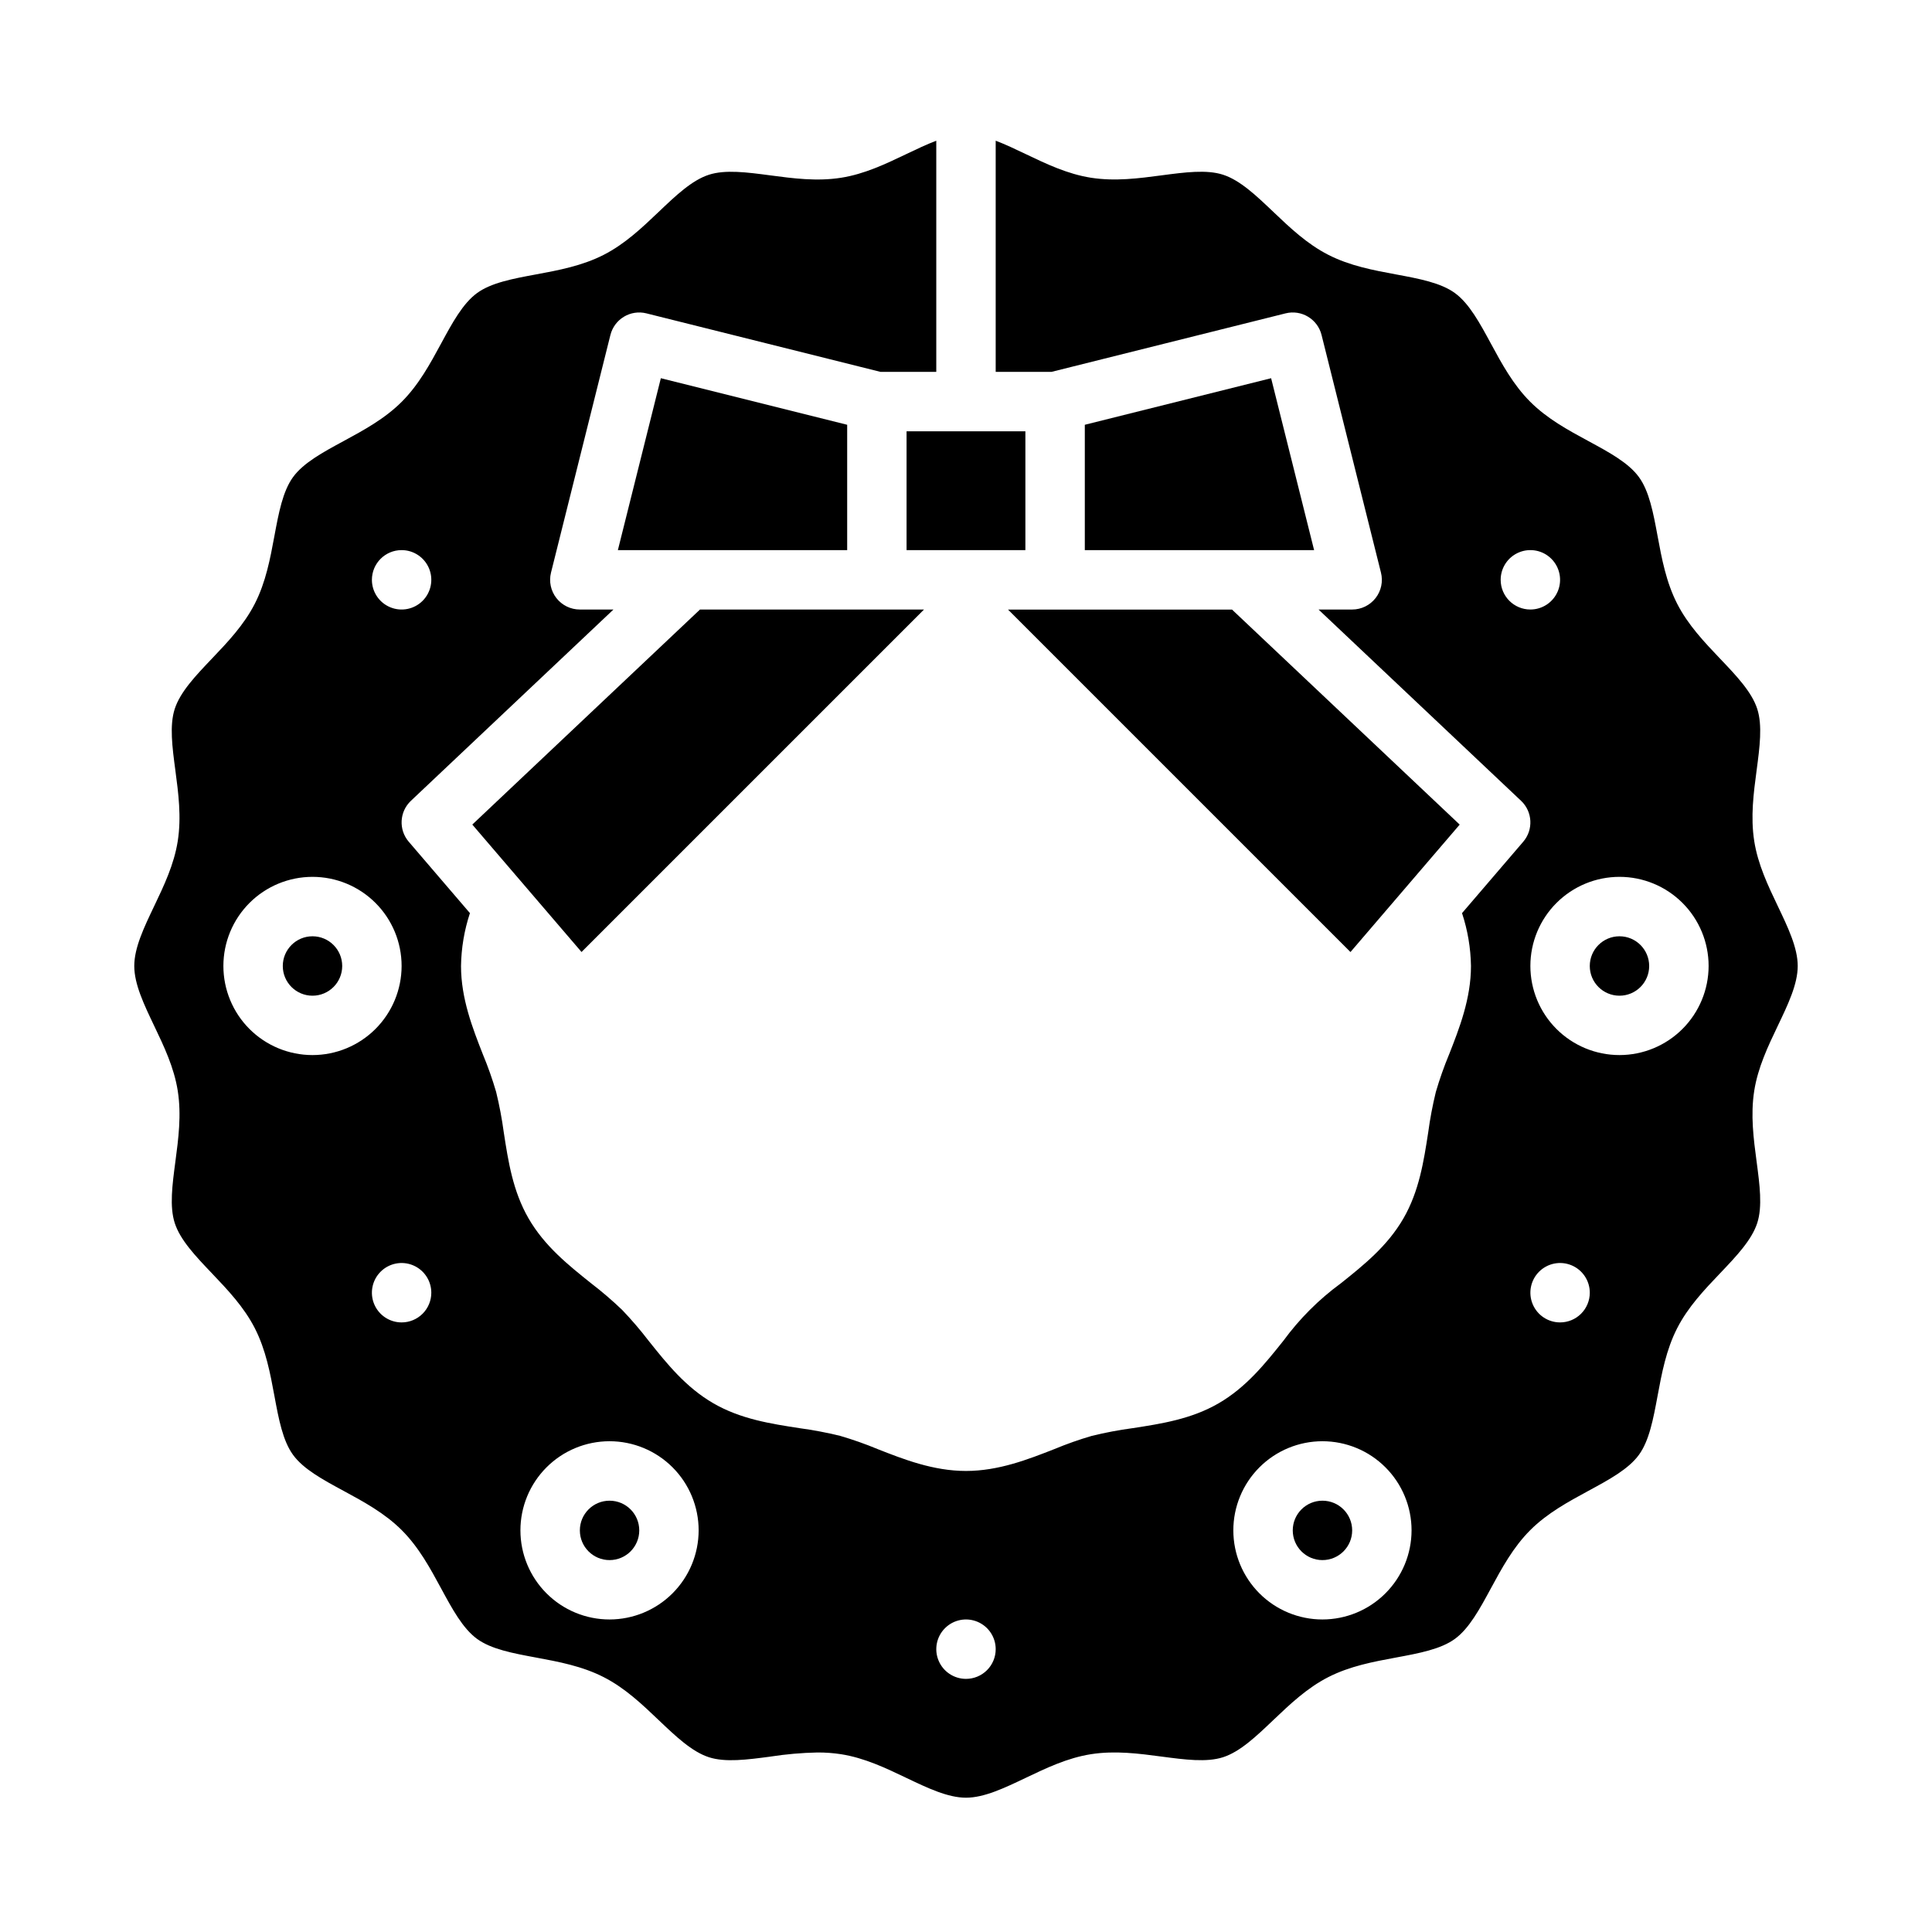
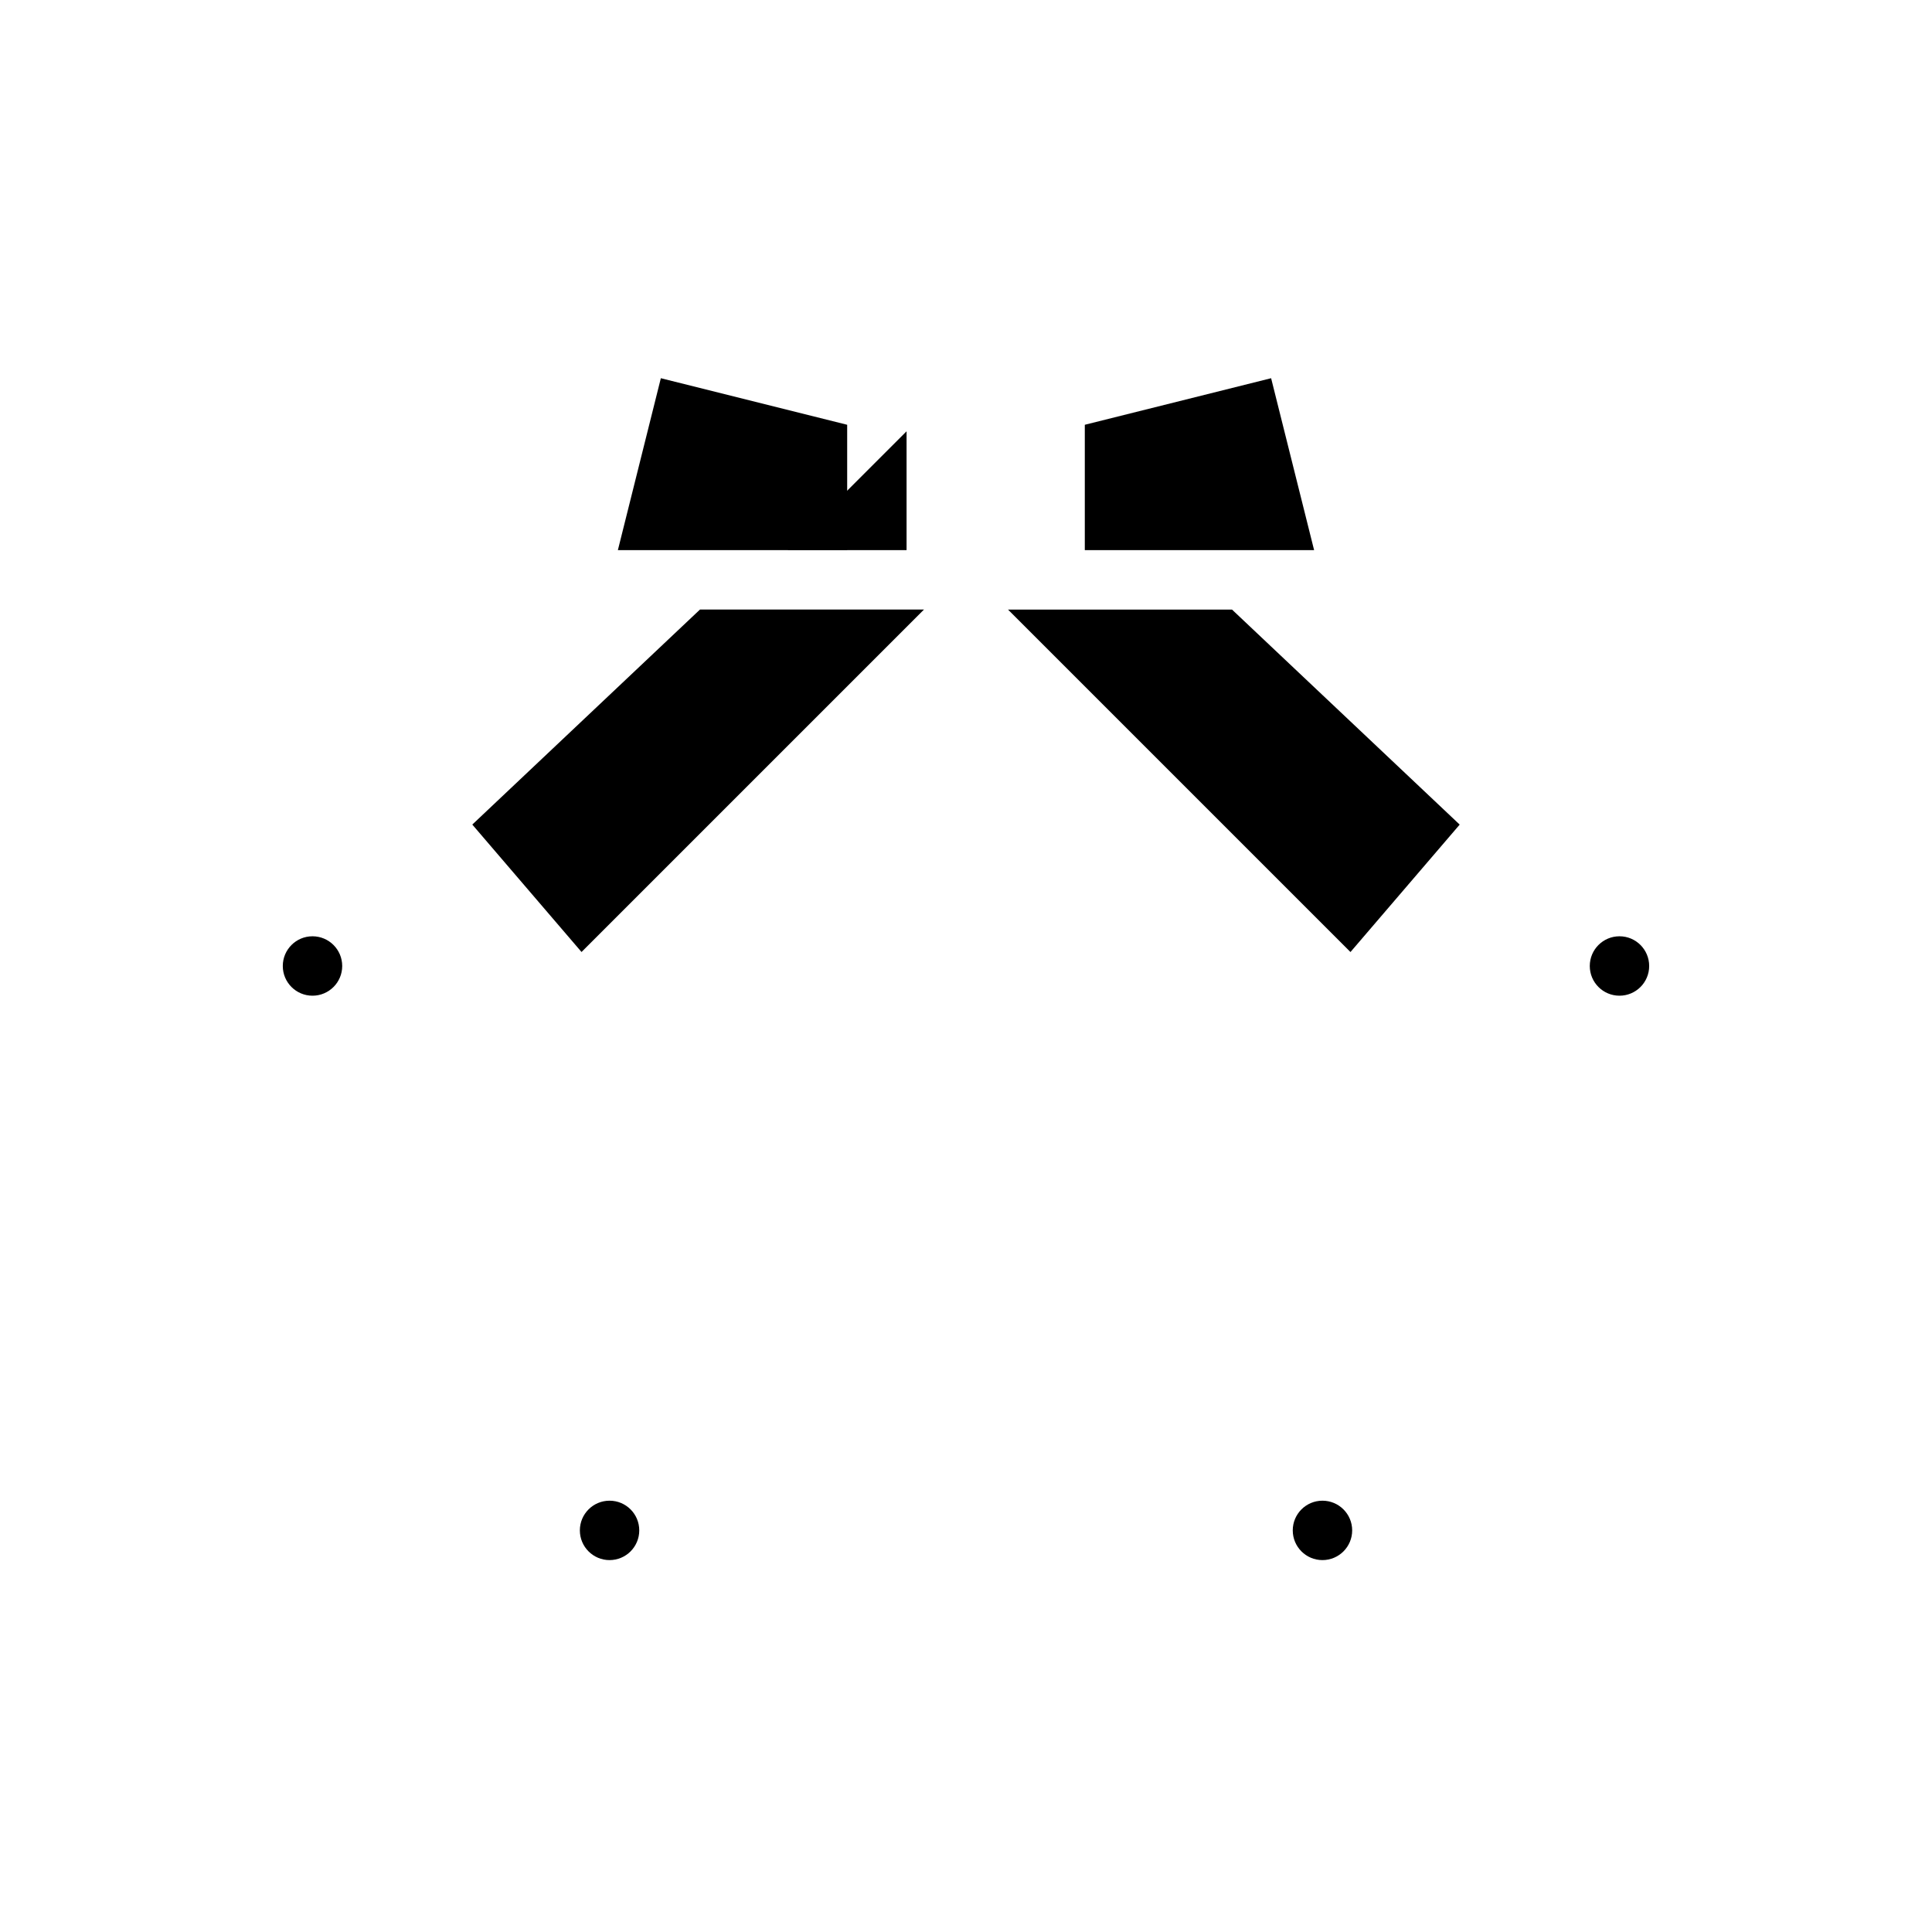
<svg xmlns="http://www.w3.org/2000/svg" fill="#000000" width="800px" height="800px" version="1.1" viewBox="144 144 512 512">
  <g>
-     <path d="m608.89 366.89c-1.004-6.402-0.172-12.695 0.637-18.785 0.812-6.109 1.574-11.879 0.16-16.242-1.465-4.516-5.527-8.781-9.832-13.297-4.18-4.391-8.504-8.93-11.391-14.578-2.922-5.727-4.078-11.941-5.191-17.953-1.129-6.086-2.195-11.836-4.934-15.598-2.754-3.793-7.918-6.582-13.383-9.539-5.363-2.902-10.906-5.902-15.43-10.426-4.523-4.523-7.523-10.066-10.426-15.43-2.953-5.461-5.746-10.621-9.539-13.383-3.762-2.738-9.508-3.805-15.598-4.934-6.008-1.117-12.227-2.269-17.949-5.195-5.652-2.887-10.188-7.207-14.578-11.391-4.516-4.301-8.785-8.363-13.301-9.832-4.367-1.418-10.137-0.652-16.246 0.156-6.09 0.809-12.383 1.641-18.785 0.637-6.215-0.977-11.84-3.668-17.281-6.269-2.731-1.309-5.391-2.574-7.953-3.543v61.266h14.773l62.043-15.508c4.215-1.055 8.488 1.508 9.543 5.727l15.742 62.977c0.59 2.352 0.062 4.844-1.43 6.754-1.492 1.91-3.781 3.027-6.203 3.027h-8.91l53.676 50.695v-0.004c3.051 2.887 3.305 7.66 0.57 10.848l-16.219 18.922c1.496 4.519 2.293 9.242 2.371 14.004 0 8.66-3.082 16.516-5.805 23.449h-0.004c-1.344 3.238-2.512 6.547-3.496 9.914-0.867 3.547-1.547 7.133-2.031 10.75-1.18 7.66-2.398 15.582-6.582 22.816-4.238 7.324-10.516 12.336-16.582 17.184h-0.004c-5.82 4.262-10.949 9.395-15.215 15.215-4.848 6.066-9.859 12.344-17.18 16.582-7.234 4.184-15.152 5.402-22.816 6.582v-0.004c-3.617 0.488-7.203 1.168-10.75 2.035-3.367 0.98-6.676 2.148-9.914 3.496-6.934 2.719-14.789 5.805-23.445 5.805-8.66 0-16.516-3.082-23.449-5.805v-0.004c-3.238-1.344-6.551-2.512-9.918-3.496-3.543-0.867-7.133-1.547-10.75-2.035-7.66-1.18-15.582-2.398-22.816-6.582-7.324-4.238-12.336-10.512-17.18-16.582-2.191-2.856-4.535-5.59-7.027-8.191-2.598-2.488-5.332-4.832-8.188-7.023-6.066-4.848-12.344-9.859-16.582-17.184-4.184-7.231-5.402-15.152-6.582-22.816v0.004c-0.488-3.617-1.164-7.203-2.031-10.75-0.984-3.367-2.152-6.676-3.5-9.914-2.719-6.934-5.801-14.789-5.801-23.445 0.07-4.762 0.867-9.488 2.363-14.008l-16.215-18.918c-2.731-3.188-2.481-7.961 0.574-10.848l53.676-50.691h-8.91c-2.426 0-4.715-1.117-6.207-3.027-1.492-1.91-2.019-4.402-1.434-6.754l15.742-62.977h0.004c1.055-4.219 5.328-6.781 9.543-5.727l62.039 15.508h14.773v-61.258c-2.559 0.965-5.219 2.234-7.953 3.543-5.441 2.602-11.066 5.293-17.281 6.269-6.402 1.008-12.695 0.172-18.785-0.637-6.109-0.809-11.879-1.574-16.242-0.16-4.516 1.465-8.781 5.527-13.297 9.832-4.391 4.18-8.93 8.504-14.578 11.391-5.727 2.922-11.941 4.078-17.949 5.191-6.09 1.129-11.84 2.191-15.602 4.93-3.793 2.762-6.582 7.918-9.539 13.383-2.902 5.359-5.902 10.906-10.426 15.43-4.519 4.523-10.07 7.523-15.43 10.43-5.461 2.953-10.621 5.746-13.383 9.539-2.738 3.762-3.805 9.512-4.938 15.598-1.117 6.012-2.269 12.223-5.191 17.949-2.887 5.652-7.207 10.191-11.391 14.578-4.301 4.516-8.363 8.785-9.832 13.301-1.418 4.367-0.652 10.137 0.16 16.246 0.809 6.09 1.641 12.383 0.637 18.789-0.977 6.215-3.668 11.84-6.269 17.281-2.695 5.648-5.254 10.992-5.254 15.816 0 4.82 2.559 10.168 5.258 15.824 2.602 5.441 5.293 11.066 6.269 17.281 1.004 6.402 0.172 12.695-0.637 18.785-0.812 6.109-1.574 11.879-0.16 16.242 1.465 4.516 5.527 8.781 9.832 13.297 4.18 4.391 8.504 8.93 11.391 14.578 2.922 5.727 4.078 11.941 5.191 17.953 1.129 6.086 2.195 11.836 4.934 15.598 2.754 3.793 7.918 6.582 13.383 9.539 5.363 2.902 10.906 5.902 15.43 10.426 4.523 4.523 7.523 10.066 10.426 15.43 2.953 5.461 5.746 10.621 9.539 13.383 3.762 2.738 9.508 3.805 15.598 4.934 6.008 1.117 12.227 2.269 17.949 5.195 5.652 2.887 10.188 7.207 14.578 11.391 4.516 4.301 8.785 8.363 13.301 9.832 4.367 1.418 10.137 0.652 16.246-0.156v-0.004c4.148-0.645 8.332-1.012 12.527-1.098 2.094-0.012 4.188 0.145 6.262 0.461 6.215 0.977 11.84 3.668 17.281 6.269 5.648 2.695 10.996 5.254 15.82 5.254 4.82 0 10.168-2.559 15.824-5.258 5.441-2.602 11.066-5.293 17.281-6.269 6.402-1.008 12.699-0.172 18.785 0.637 6.109 0.809 11.875 1.574 16.242 0.16 4.516-1.465 8.781-5.527 13.297-9.832 4.391-4.18 8.93-8.504 14.578-11.391 5.727-2.922 11.941-4.078 17.949-5.191 6.09-1.129 11.836-2.195 15.598-4.934 3.793-2.762 6.582-7.918 9.539-13.383 2.902-5.359 5.902-10.906 10.426-15.43 4.519-4.523 10.07-7.523 15.43-10.43 5.461-2.953 10.621-5.746 13.383-9.539 2.738-3.762 3.805-9.512 4.938-15.598 1.117-6.012 2.269-12.223 5.191-17.949 2.887-5.652 7.207-10.191 11.391-14.578 4.301-4.516 8.363-8.785 9.832-13.301 1.418-4.367 0.652-10.137-0.16-16.246-0.809-6.09-1.641-12.383-0.637-18.789 0.977-6.215 3.668-11.84 6.269-17.281 2.699-5.644 5.258-10.992 5.258-15.812s-2.559-10.168-5.258-15.824c-2.602-5.441-5.293-11.066-6.269-17.281zm-358.46-77.105c3.184 0 6.055 1.918 7.273 4.859 1.219 2.941 0.543 6.328-1.707 8.582-2.25 2.25-5.637 2.922-8.578 1.703-2.941-1.219-4.859-4.086-4.859-7.269 0-4.348 3.523-7.875 7.871-7.875zm-23.617 133.82c-6.262 0-12.27-2.488-16.699-6.914-4.426-4.43-6.914-10.438-6.914-16.699 0-6.266 2.488-12.273 6.914-16.699 4.43-4.43 10.438-6.918 16.699-6.918 6.266 0 12.273 2.488 16.699 6.918 4.43 4.426 6.918 10.434 6.918 16.699-0.008 6.258-2.496 12.262-6.926 16.691-4.426 4.426-10.43 6.918-16.691 6.922zm23.617 70.848c-3.184 0-6.055-1.918-7.273-4.859-1.219-2.941-0.543-6.324 1.707-8.578 2.25-2.25 5.637-2.926 8.578-1.707s4.859 4.09 4.859 7.273c0 2.09-0.828 4.09-2.305 5.566-1.477 1.477-3.477 2.305-5.566 2.305zm55.105 78.719v0.004c-6.266 0-12.27-2.488-16.699-6.918-4.43-4.43-6.918-10.434-6.918-16.699 0-6.262 2.488-12.27 6.918-16.699 4.43-4.43 10.434-6.918 16.699-6.918 6.262 0 12.27 2.488 16.699 6.918 4.43 4.43 6.914 10.438 6.914 16.699-0.004 6.262-2.496 12.266-6.922 16.691-4.43 4.43-10.43 6.918-16.691 6.926zm94.465 15.742v0.004c-3.184 0-6.055-1.918-7.273-4.859s-0.547-6.328 1.707-8.578c2.25-2.25 5.637-2.926 8.578-1.707 2.941 1.219 4.859 4.09 4.859 7.273 0 2.09-0.828 4.09-2.305 5.566-1.477 1.477-3.481 2.305-5.566 2.305zm94.465-15.742-0.004 0.004c-6.262 0-12.27-2.488-16.695-6.918-4.43-4.43-6.918-10.434-6.918-16.699 0-6.262 2.488-12.27 6.918-16.699 4.426-4.43 10.434-6.918 16.695-6.918 6.266 0 12.273 2.488 16.699 6.918 4.43 4.43 6.918 10.438 6.918 16.699-0.008 6.262-2.496 12.266-6.926 16.691-4.426 4.43-10.43 6.918-16.691 6.926zm47.23-275.52v0.004c0-3.188 1.918-6.055 4.859-7.273 2.941-1.219 6.328-0.547 8.578 1.707 2.25 2.25 2.926 5.637 1.707 8.578-1.219 2.941-4.09 4.859-7.273 4.859-4.348 0-7.871-3.523-7.871-7.871zm15.742 196.8c-3.184 0-6.055-1.918-7.269-4.859-1.219-2.941-0.547-6.324 1.703-8.578 2.254-2.25 5.641-2.926 8.582-1.707s4.859 4.09 4.859 7.273c0 2.09-0.832 4.09-2.309 5.566-1.477 1.477-3.477 2.305-5.566 2.305zm15.742-70.848h0.004c-6.266 0-12.27-2.488-16.699-6.914-4.43-4.43-6.918-10.438-6.918-16.699 0-6.266 2.488-12.273 6.918-16.699 4.43-4.43 10.434-6.918 16.699-6.918 6.262 0 12.27 2.488 16.699 6.918 4.43 4.426 6.918 10.434 6.918 16.699-0.008 6.258-2.5 12.262-6.926 16.691-4.43 4.426-10.43 6.918-16.691 6.922z" />
    <path d="m234.69 400c0 4.348-3.527 7.871-7.875 7.871s-7.871-3.523-7.871-7.871 3.523-7.875 7.871-7.875 7.875 3.527 7.875 7.875" />
-     <path d="m384.25 258.3h31.488v31.488h-31.488z" />
+     <path d="m384.25 258.3v31.488h-31.488z" />
    <path d="m581.05 400c0 4.348-3.523 7.871-7.871 7.871s-7.871-3.523-7.871-7.871 3.523-7.875 7.871-7.875 7.871 3.527 7.871 7.875" />
    <path d="m502.34 549.57c0 4.348-3.527 7.871-7.875 7.871-4.348 0-7.871-3.523-7.871-7.871s3.523-7.871 7.871-7.871c4.348 0 7.875 3.523 7.875 7.871" />
    <path d="m313.41 549.57c0 4.348-3.523 7.871-7.871 7.871s-7.871-3.523-7.871-7.871 3.523-7.871 7.871-7.871 7.871 3.523 7.871 7.871" />
    <path d="m411.13 305.54 90.758 90.758 28.945-33.77-60.34-56.988z" />
    <path d="m368.51 256.57-49.379-12.34-11.387 45.555h60.766z" />
    <path d="m480.86 244.23-49.375 12.34v33.215h60.766z" />
    <path d="m298.11 396.29 90.762-90.758h-59.367l-60.34 56.988z" />
  </g>
</svg>